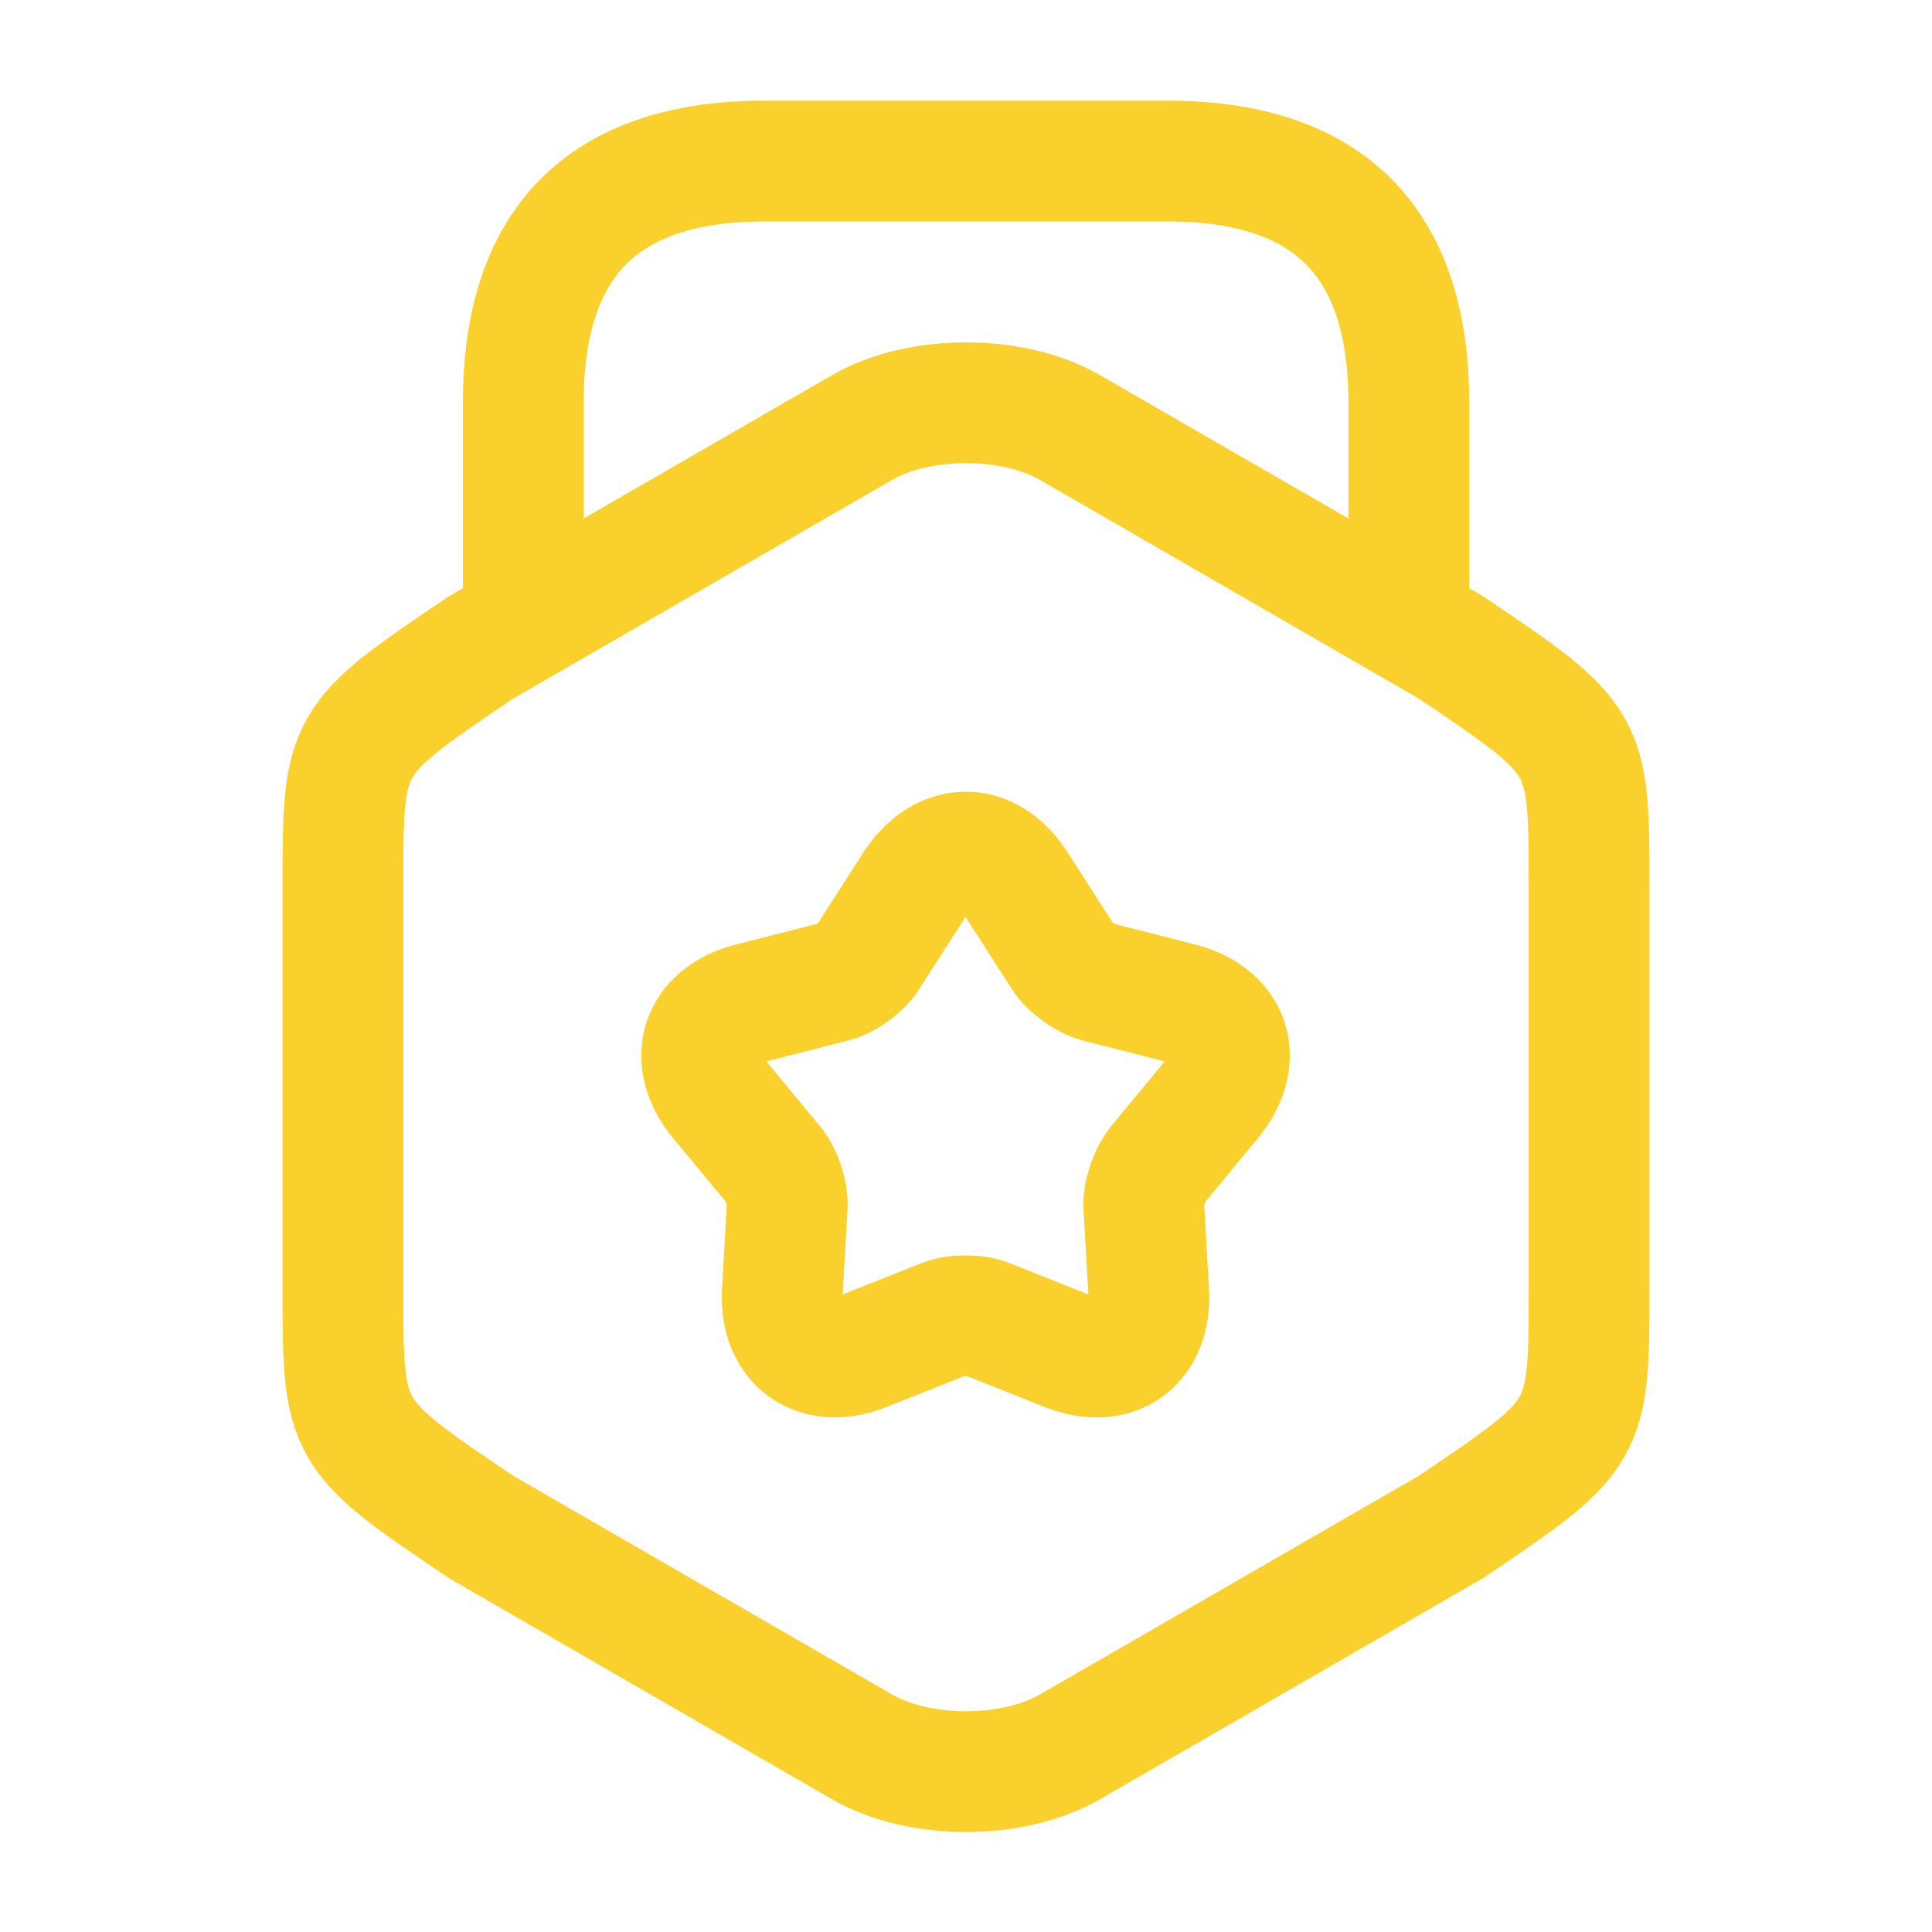
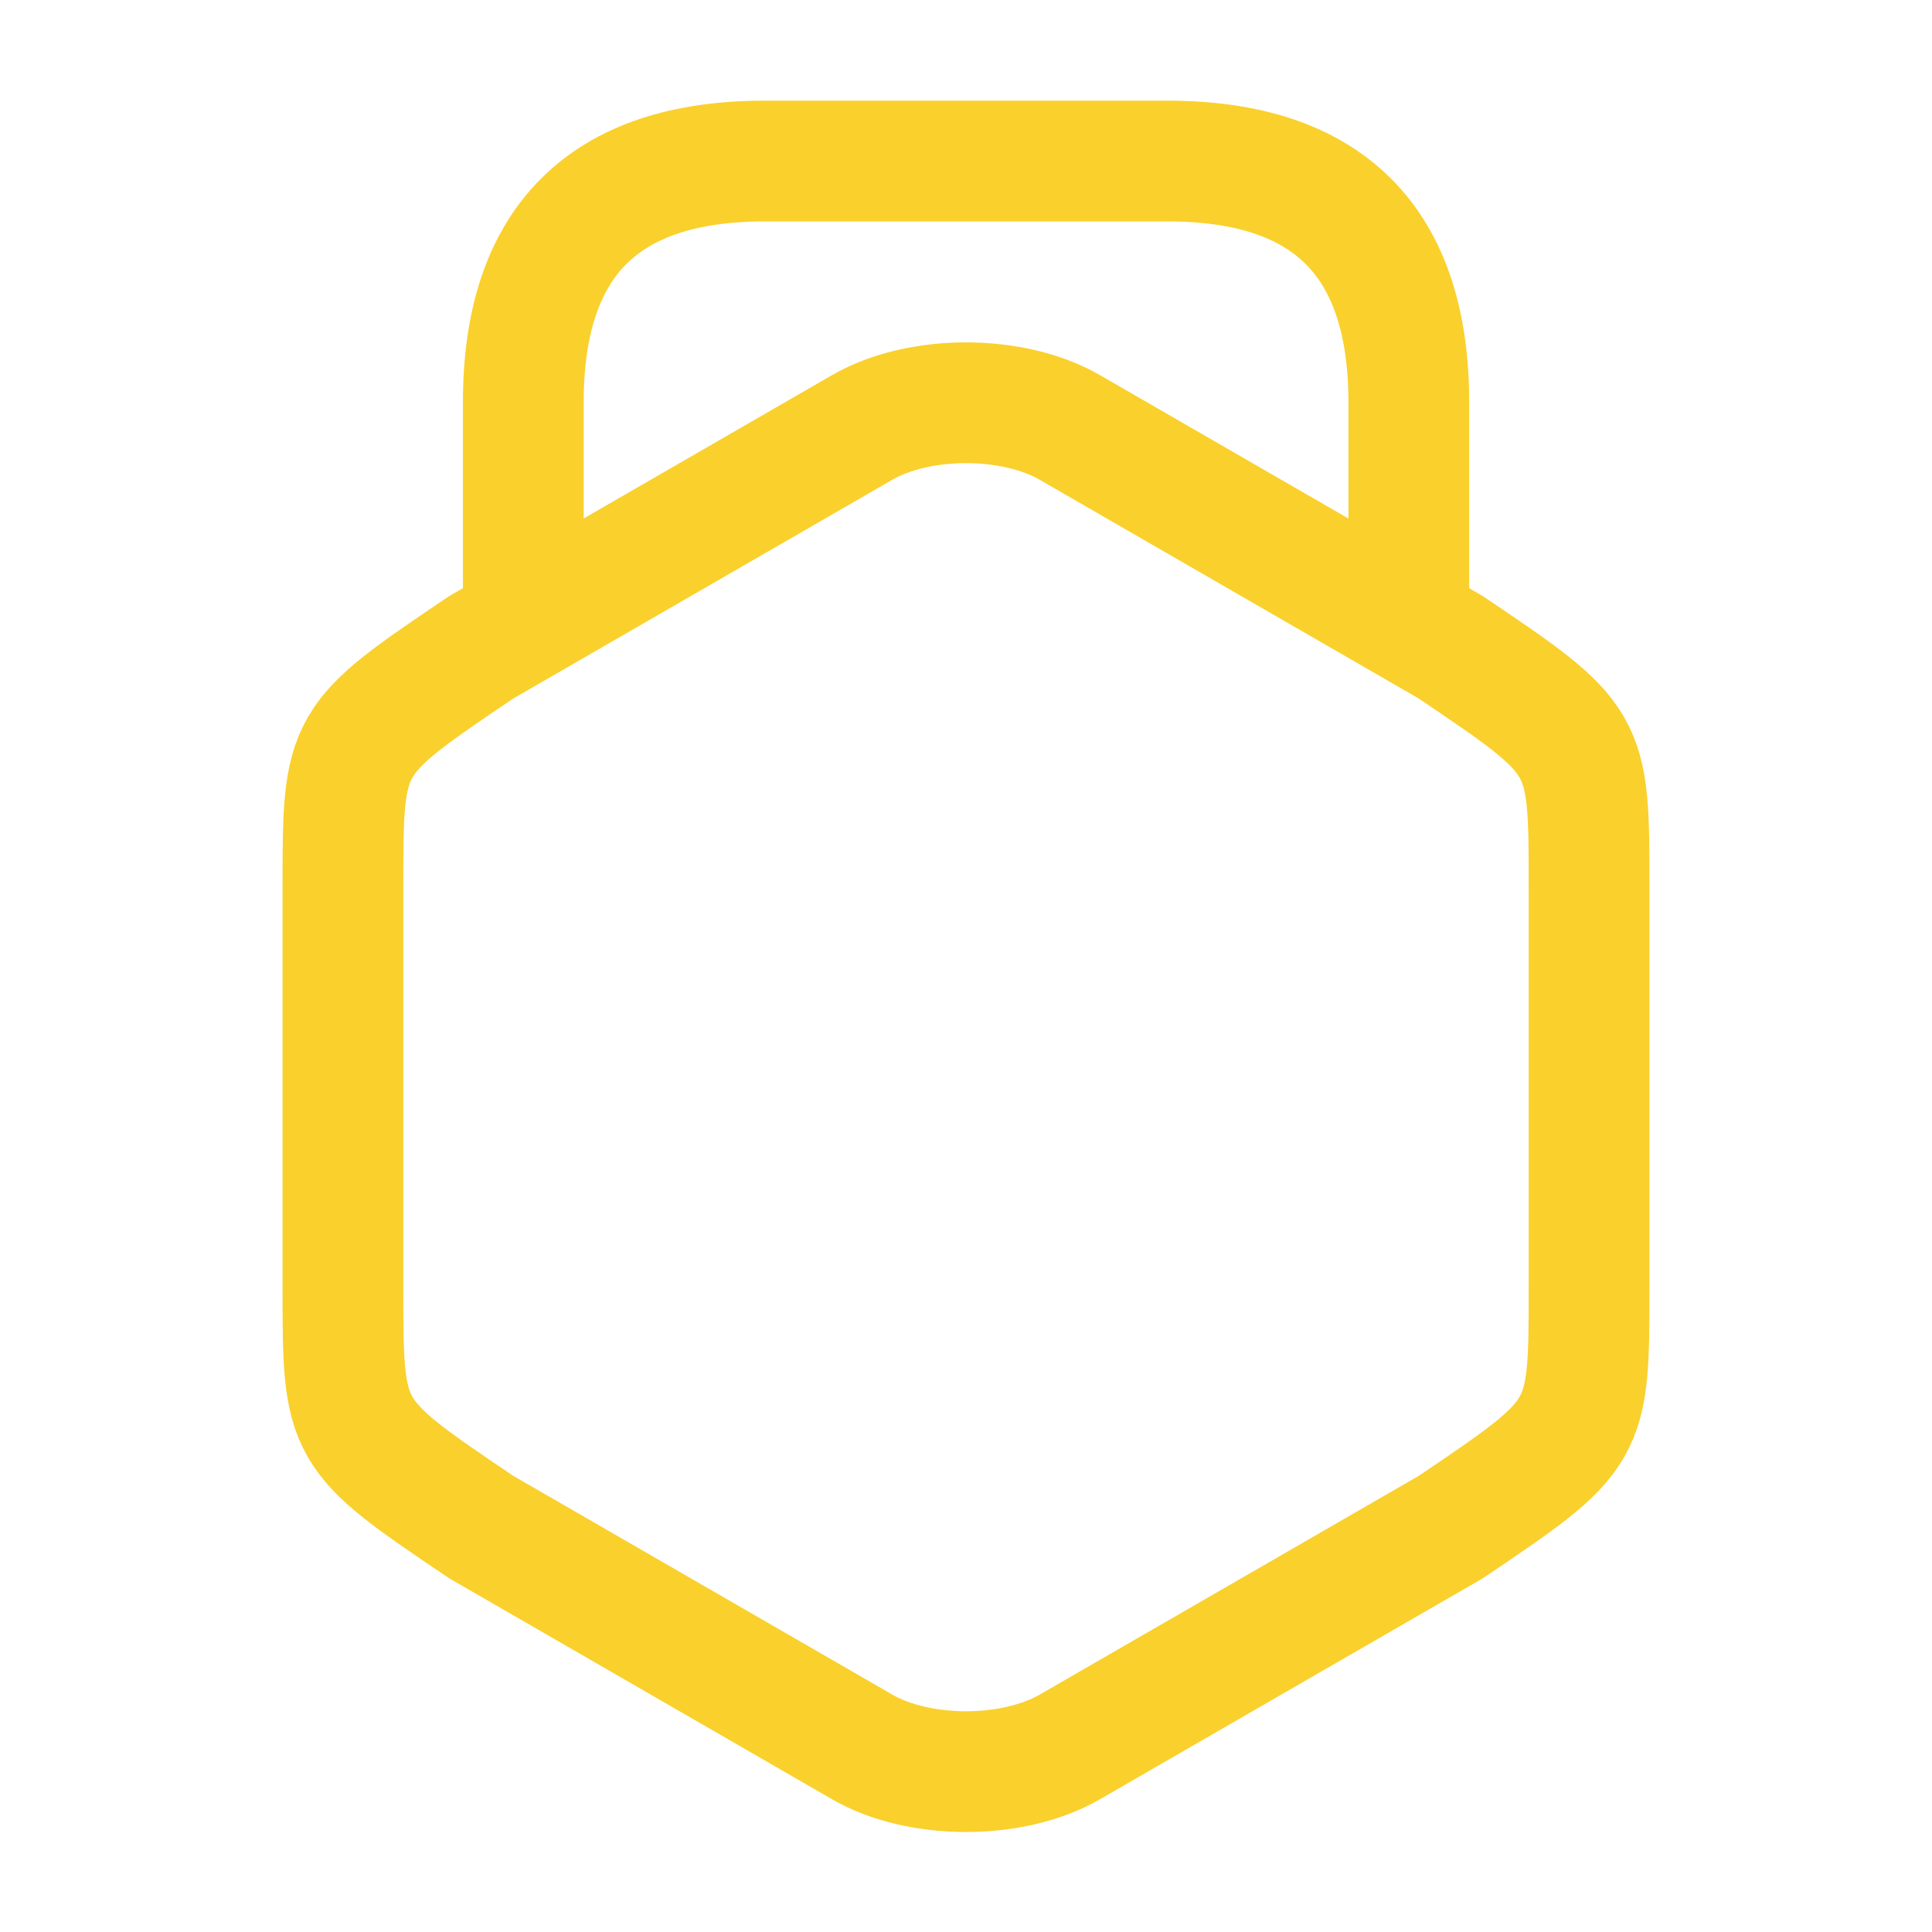
<svg xmlns="http://www.w3.org/2000/svg" width="20" height="20" viewBox="0 0 20 20" fill="none">
  <path d="M3.55 9.184V13.325C3.55 14.842 3.55 14.842 4.983 15.809L8.925 18.084C9.516 18.425 10.483 18.425 11.075 18.084L15.017 15.809C16.45 14.842 16.45 14.842 16.45 13.325V9.184C16.45 7.667 16.45 7.667 15.017 6.7L11.075 4.425C10.483 4.084 9.516 4.084 8.925 4.425L4.983 6.7C3.55 7.667 3.55 7.667 3.55 9.184Z" stroke="#FAD02C" stroke-width="1.25" stroke-linecap="round" stroke-linejoin="round" />
  <path d="M14.584 6.359V4.167C14.584 2.5 13.75 1.667 12.084 1.667H7.917C6.25 1.667 5.417 2.5 5.417 4.167V6.3" stroke="#FAD02C" stroke-width="1.25" stroke-linecap="round" stroke-linejoin="round" />
-   <path d="M10.524 9.158L10.999 9.899C11.075 10.016 11.241 10.133 11.366 10.166L12.216 10.383C12.741 10.516 12.883 10.966 12.541 11.383L11.983 12.058C11.899 12.166 11.833 12.358 11.841 12.491L11.891 13.366C11.925 13.908 11.541 14.183 11.041 13.983L10.225 13.658C10.1 13.608 9.891 13.608 9.766 13.658L8.949 13.983C8.449 14.183 8.066 13.899 8.099 13.366L8.149 12.491C8.158 12.358 8.091 12.158 8.008 12.058L7.449 11.383C7.108 10.966 7.249 10.516 7.774 10.383L8.624 10.166C8.758 10.133 8.924 10.008 8.991 9.899L9.466 9.158C9.766 8.708 10.233 8.708 10.524 9.158Z" stroke="#FAD02C" stroke-width="1.25" stroke-linecap="round" stroke-linejoin="round" />
</svg>